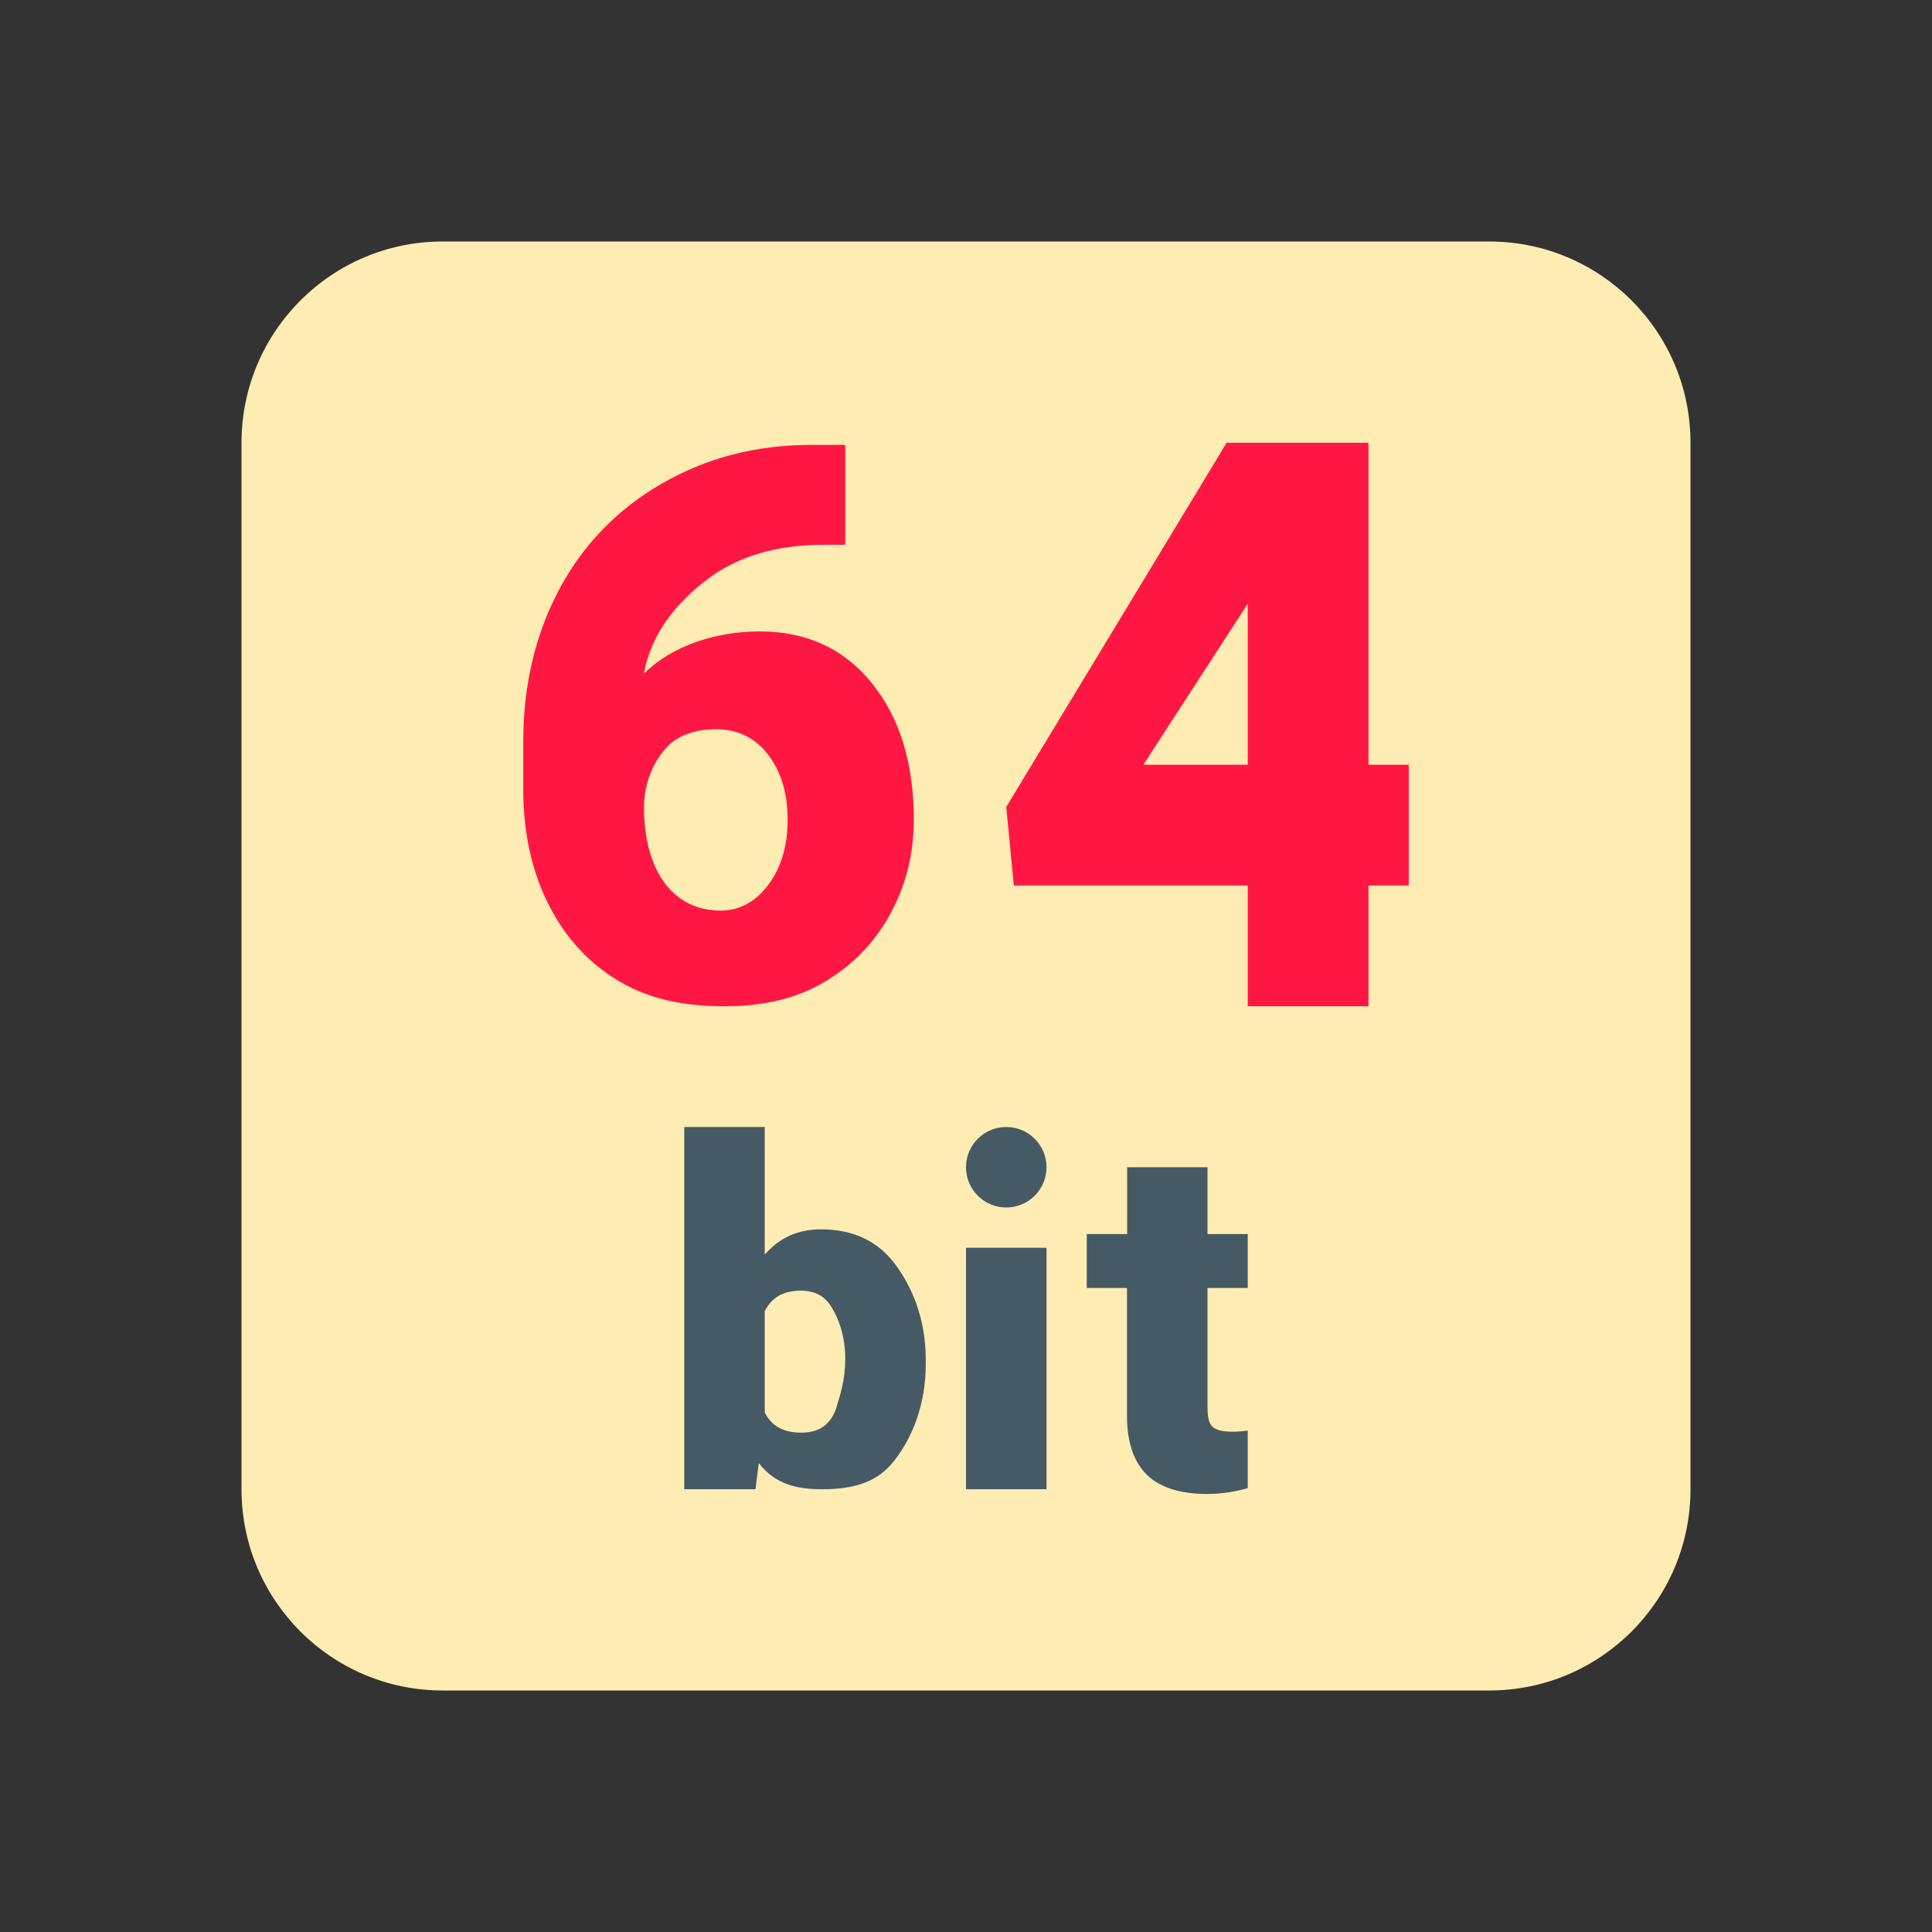
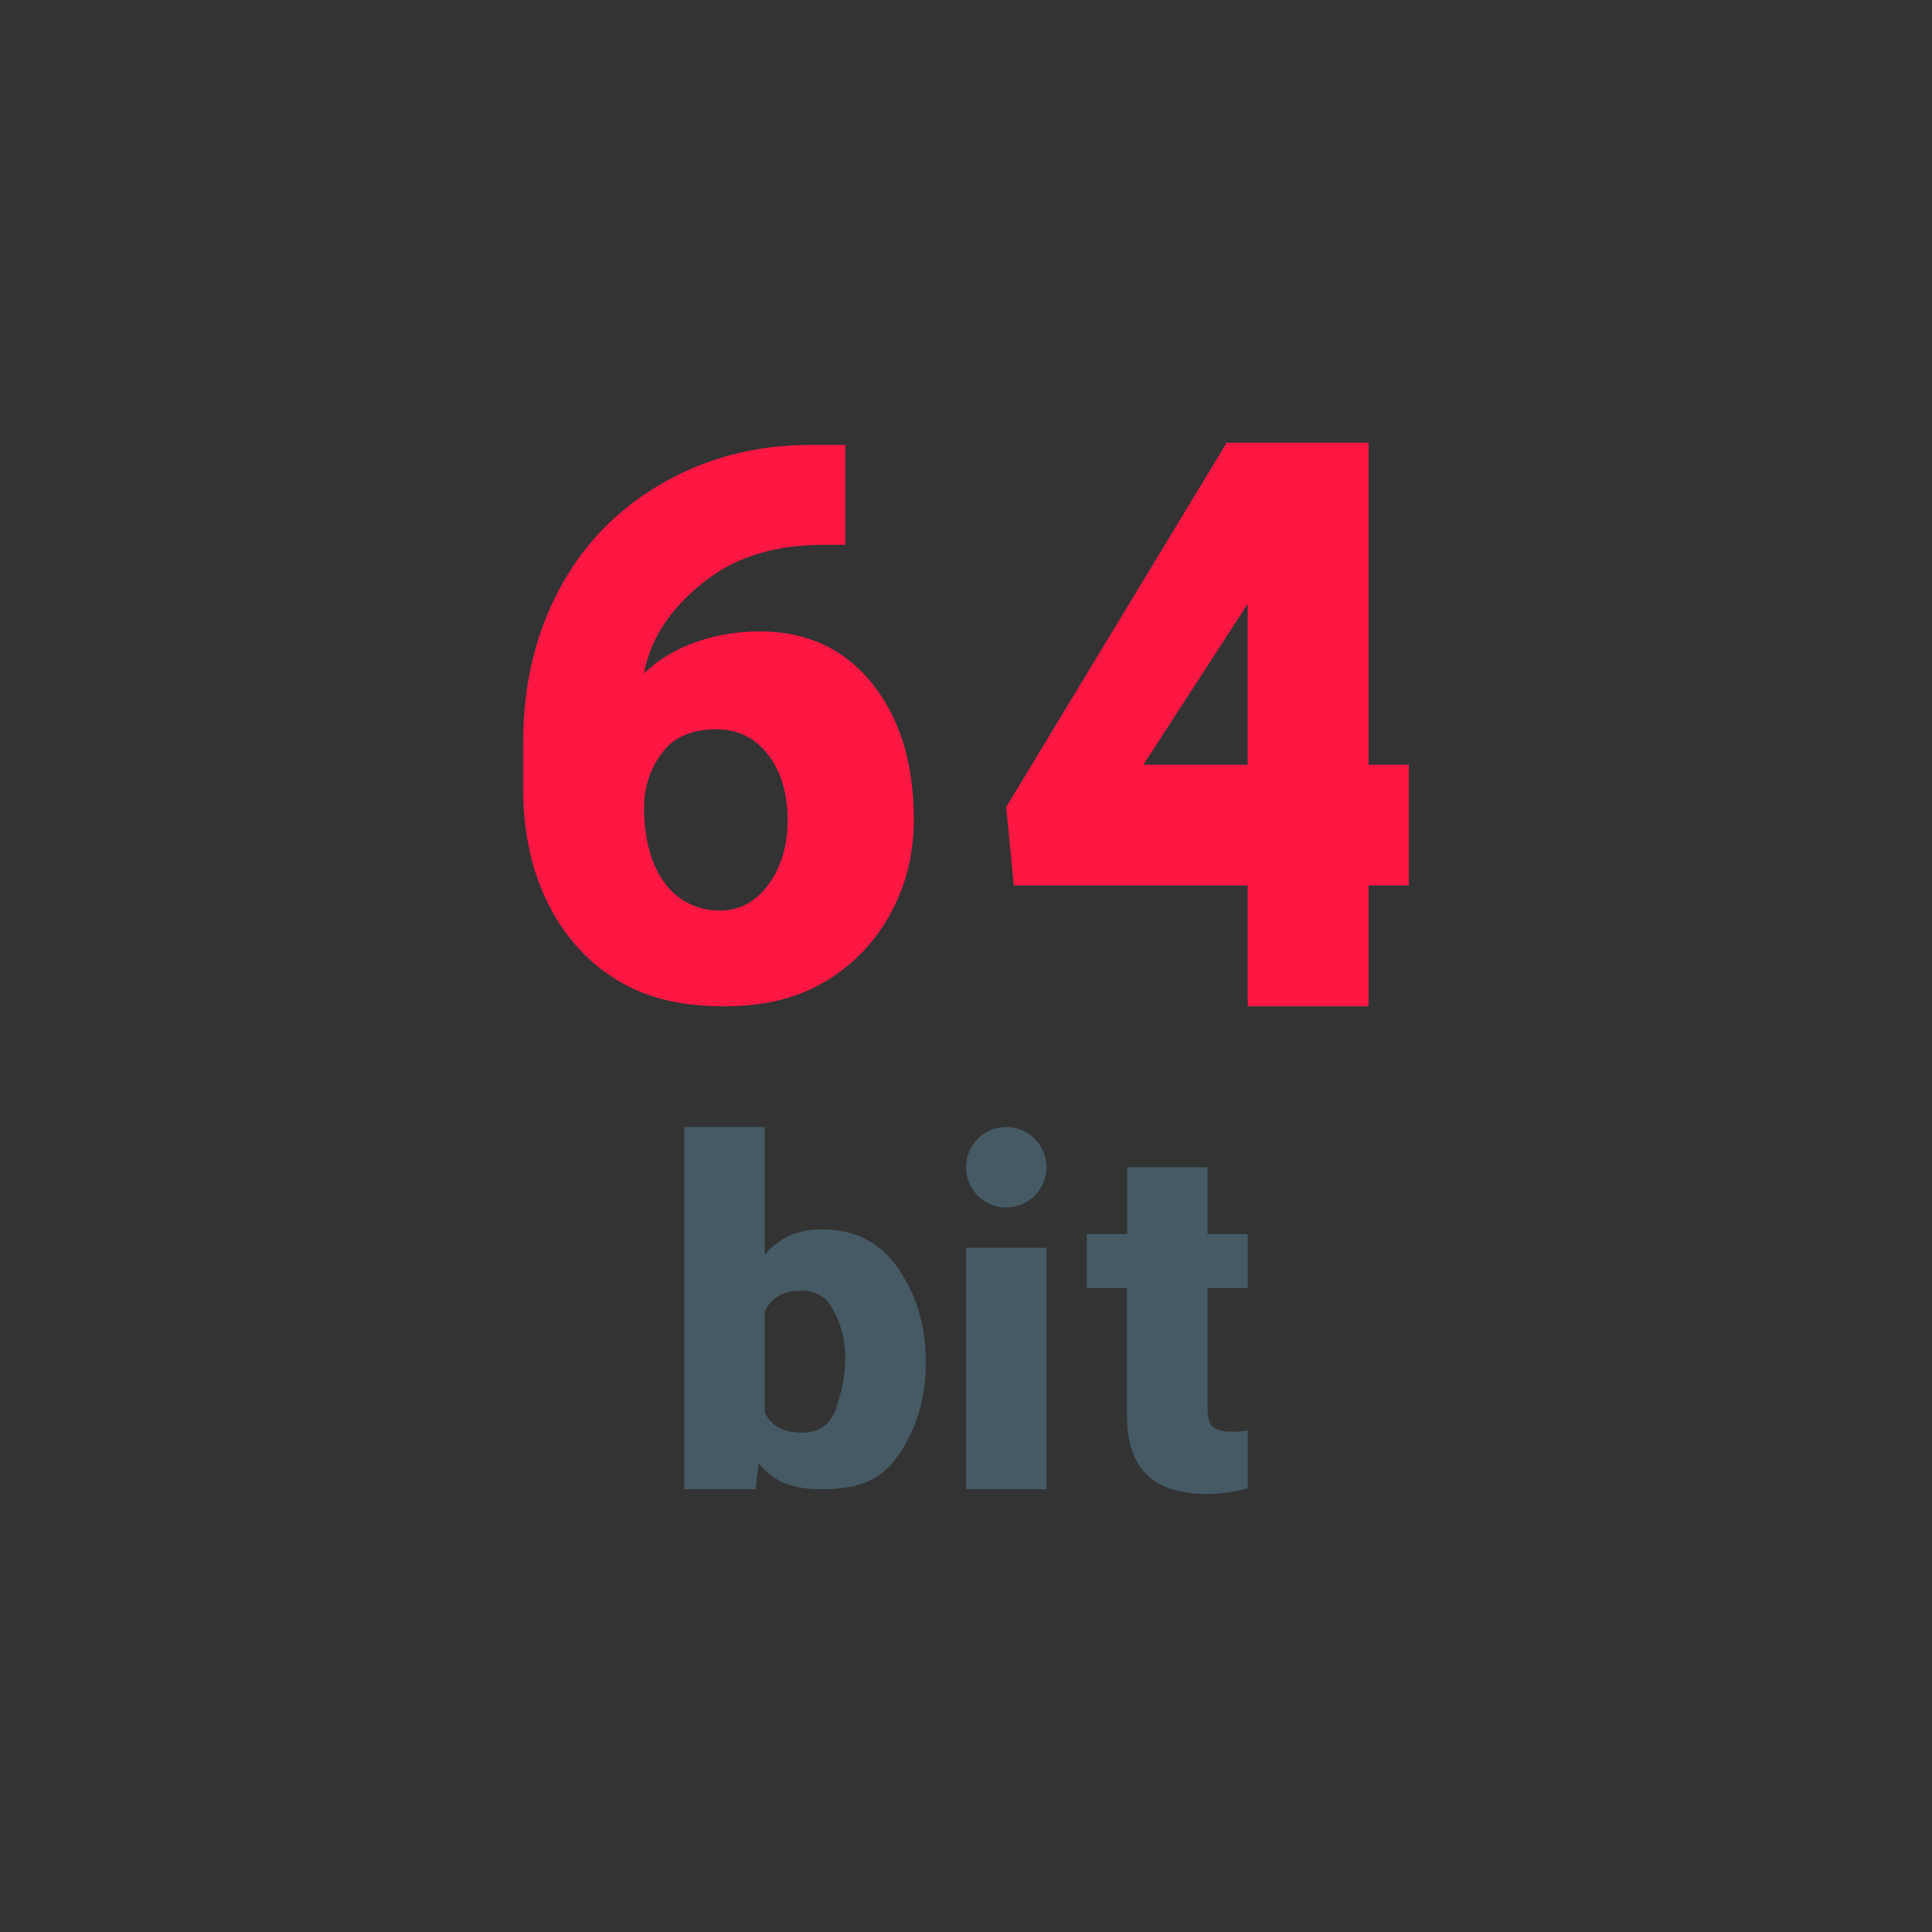
<svg xmlns="http://www.w3.org/2000/svg" width="96px" height="96px" viewBox="0 0 96 96" version="1.1">
  <rect x="0" y="0" width="96" height="96" fill="#333333" stroke="none" />
  <g id="surface1313">
-     <path style=" stroke:none;fill-rule:nonzero;fill:rgb(100%,92.549%,70.196%);fill-opacity:1;" d="M 84 74 C 84 79.523 79.523 84 74 84 L 22 84 C 16.477 84 12 79.523 12 74 L 12 22 C 12 16.477 16.477 12 22 12 L 74 12 C 79.523 12 84 16.477 84 22 Z M 84 74 " />
    <path style=" stroke:none;fill-rule:nonzero;fill:rgb(27.059%,35.294%,39.216%);fill-opacity:1;" d="M 46 67.766 C 46 69.844 45.312 71.441 44.453 72.559 C 43.598 73.676 42.395 74 40.836 74 C 39.543 74 38.492 73.723 37.703 72.699 L 37.539 74 L 34 74 L 34 56 L 38 56 L 38 62.34 C 38.734 61.504 39.633 61.086 40.797 61.086 C 42.375 61.086 43.594 61.652 44.453 62.785 C 45.312 63.922 46 65.512 46 67.566 Z M 42 67.516 C 42 66.297 41.621 65.43 41.293 64.91 C 40.969 64.391 40.473 64.133 39.801 64.133 C 38.91 64.133 38.344 64.473 38 65.148 L 38 70.184 C 38.336 70.852 38.91 71.188 39.824 71.188 C 40.754 71.188 41.344 70.734 41.594 69.828 C 41.719 69.387 42 68.613 42 67.516 Z M 52 74 L 48 74 L 48 62 L 52 62 Z M 62 71.086 C 61.773 71.113 61.539 71.141 61.234 71.141 C 60.727 71.141 60.387 71.047 60.215 70.859 C 60.043 70.672 60 70.34 60 69.863 L 60 64 L 62 64 L 62 61.32 L 60 61.32 L 60 58 L 56.008 58 L 56.008 61.32 L 54 61.32 L 54 64 L 56 64 L 56 70.355 C 56 71.66 56.332 72.633 56.98 73.273 C 57.629 73.914 58.633 74.234 59.992 74.234 C 60.688 74.234 61.355 74.129 62 73.945 Z M 50 56 C 48.895 56 48 56.895 48 58 C 48 59.105 48.895 60 50 60 C 51.105 60 52 59.105 52 58 C 52 56.895 51.105 56 50 56 Z M 50 56 " />
    <path style=" stroke:none;fill-rule:nonzero;fill:rgb(100%,9.02%,26.667%);fill-opacity:1;" d="M 42 22.113 L 42 27.07 L 40.938 27.07 C 38.598 27.07 36.68 27.633 35.176 28.766 C 33.672 29.891 32.344 31.461 32 33.469 C 33.41 32.074 35.594 31.375 37.746 31.375 C 40.086 31.375 41.945 32.234 43.328 33.953 C 44.715 35.676 45.406 37.93 45.406 40.727 C 45.406 42.457 45.004 44.047 44.191 45.496 C 43.383 46.941 42.25 48.074 40.797 48.891 C 39.344 49.703 37.73 50 35.965 50 C 34.047 50 32.336 49.672 30.824 48.793 C 29.312 47.914 28.141 46.656 27.297 45.023 C 26.457 43.391 26.023 41.508 26 39.375 L 26 36.848 C 26 34.047 26.598 31.523 27.789 29.285 C 28.984 27.047 30.688 25.293 32.902 24.02 C 35.117 22.746 37.57 22.109 40.27 22.109 L 42 22.109 Z M 35.574 36.234 C 34.742 36.234 34.051 36.426 33.496 36.809 C 32.941 37.195 32 38.391 32 40.109 C 32 43.25 33.434 45.246 35.797 45.246 C 36.746 45.246 37.543 44.816 38.18 43.961 C 38.816 43.105 39.137 42.031 39.137 40.738 C 39.137 39.41 38.809 38.328 38.16 37.492 C 37.512 36.652 36.648 36.234 35.574 36.234 Z M 68 38 L 70 38 L 70 44 L 68 44 L 68 50 L 62 50 L 62 44 L 50.375 44 L 50 40.098 L 60.918 22.055 L 60.918 22 L 68 22 Z M 56.812 38 L 62 38 L 62 30 Z M 56.812 38 " />
  </g>
</svg>